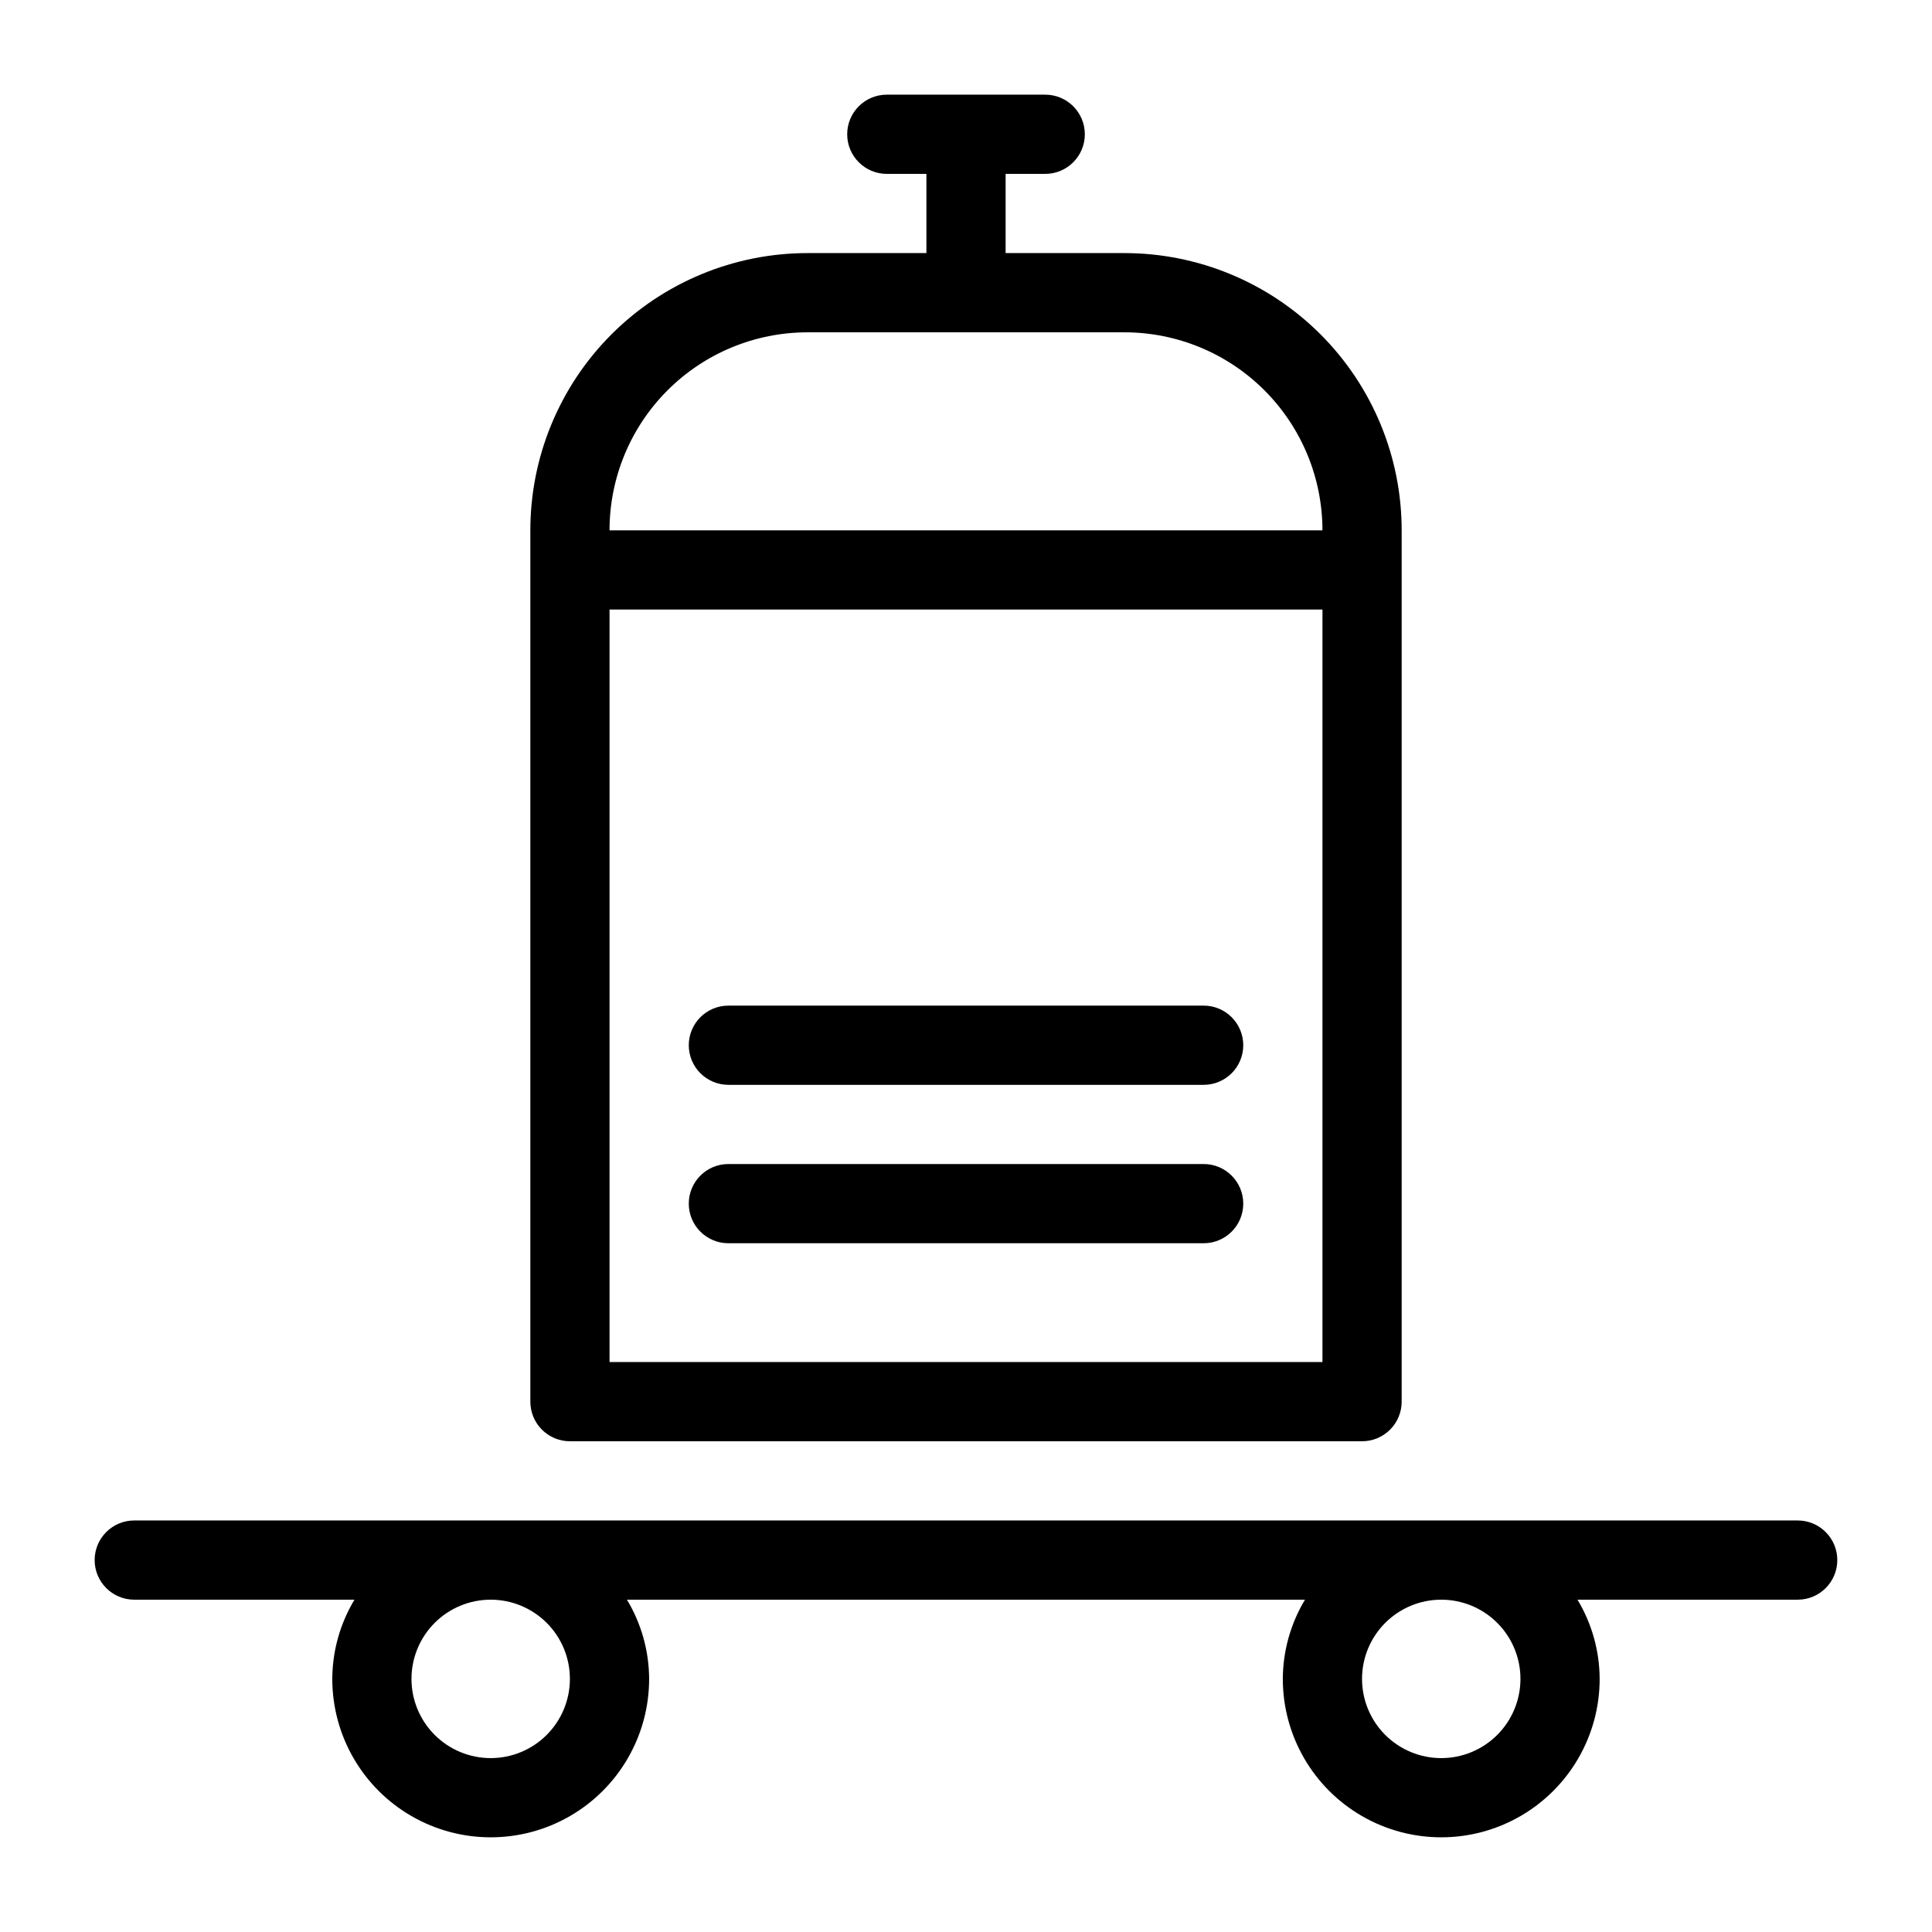
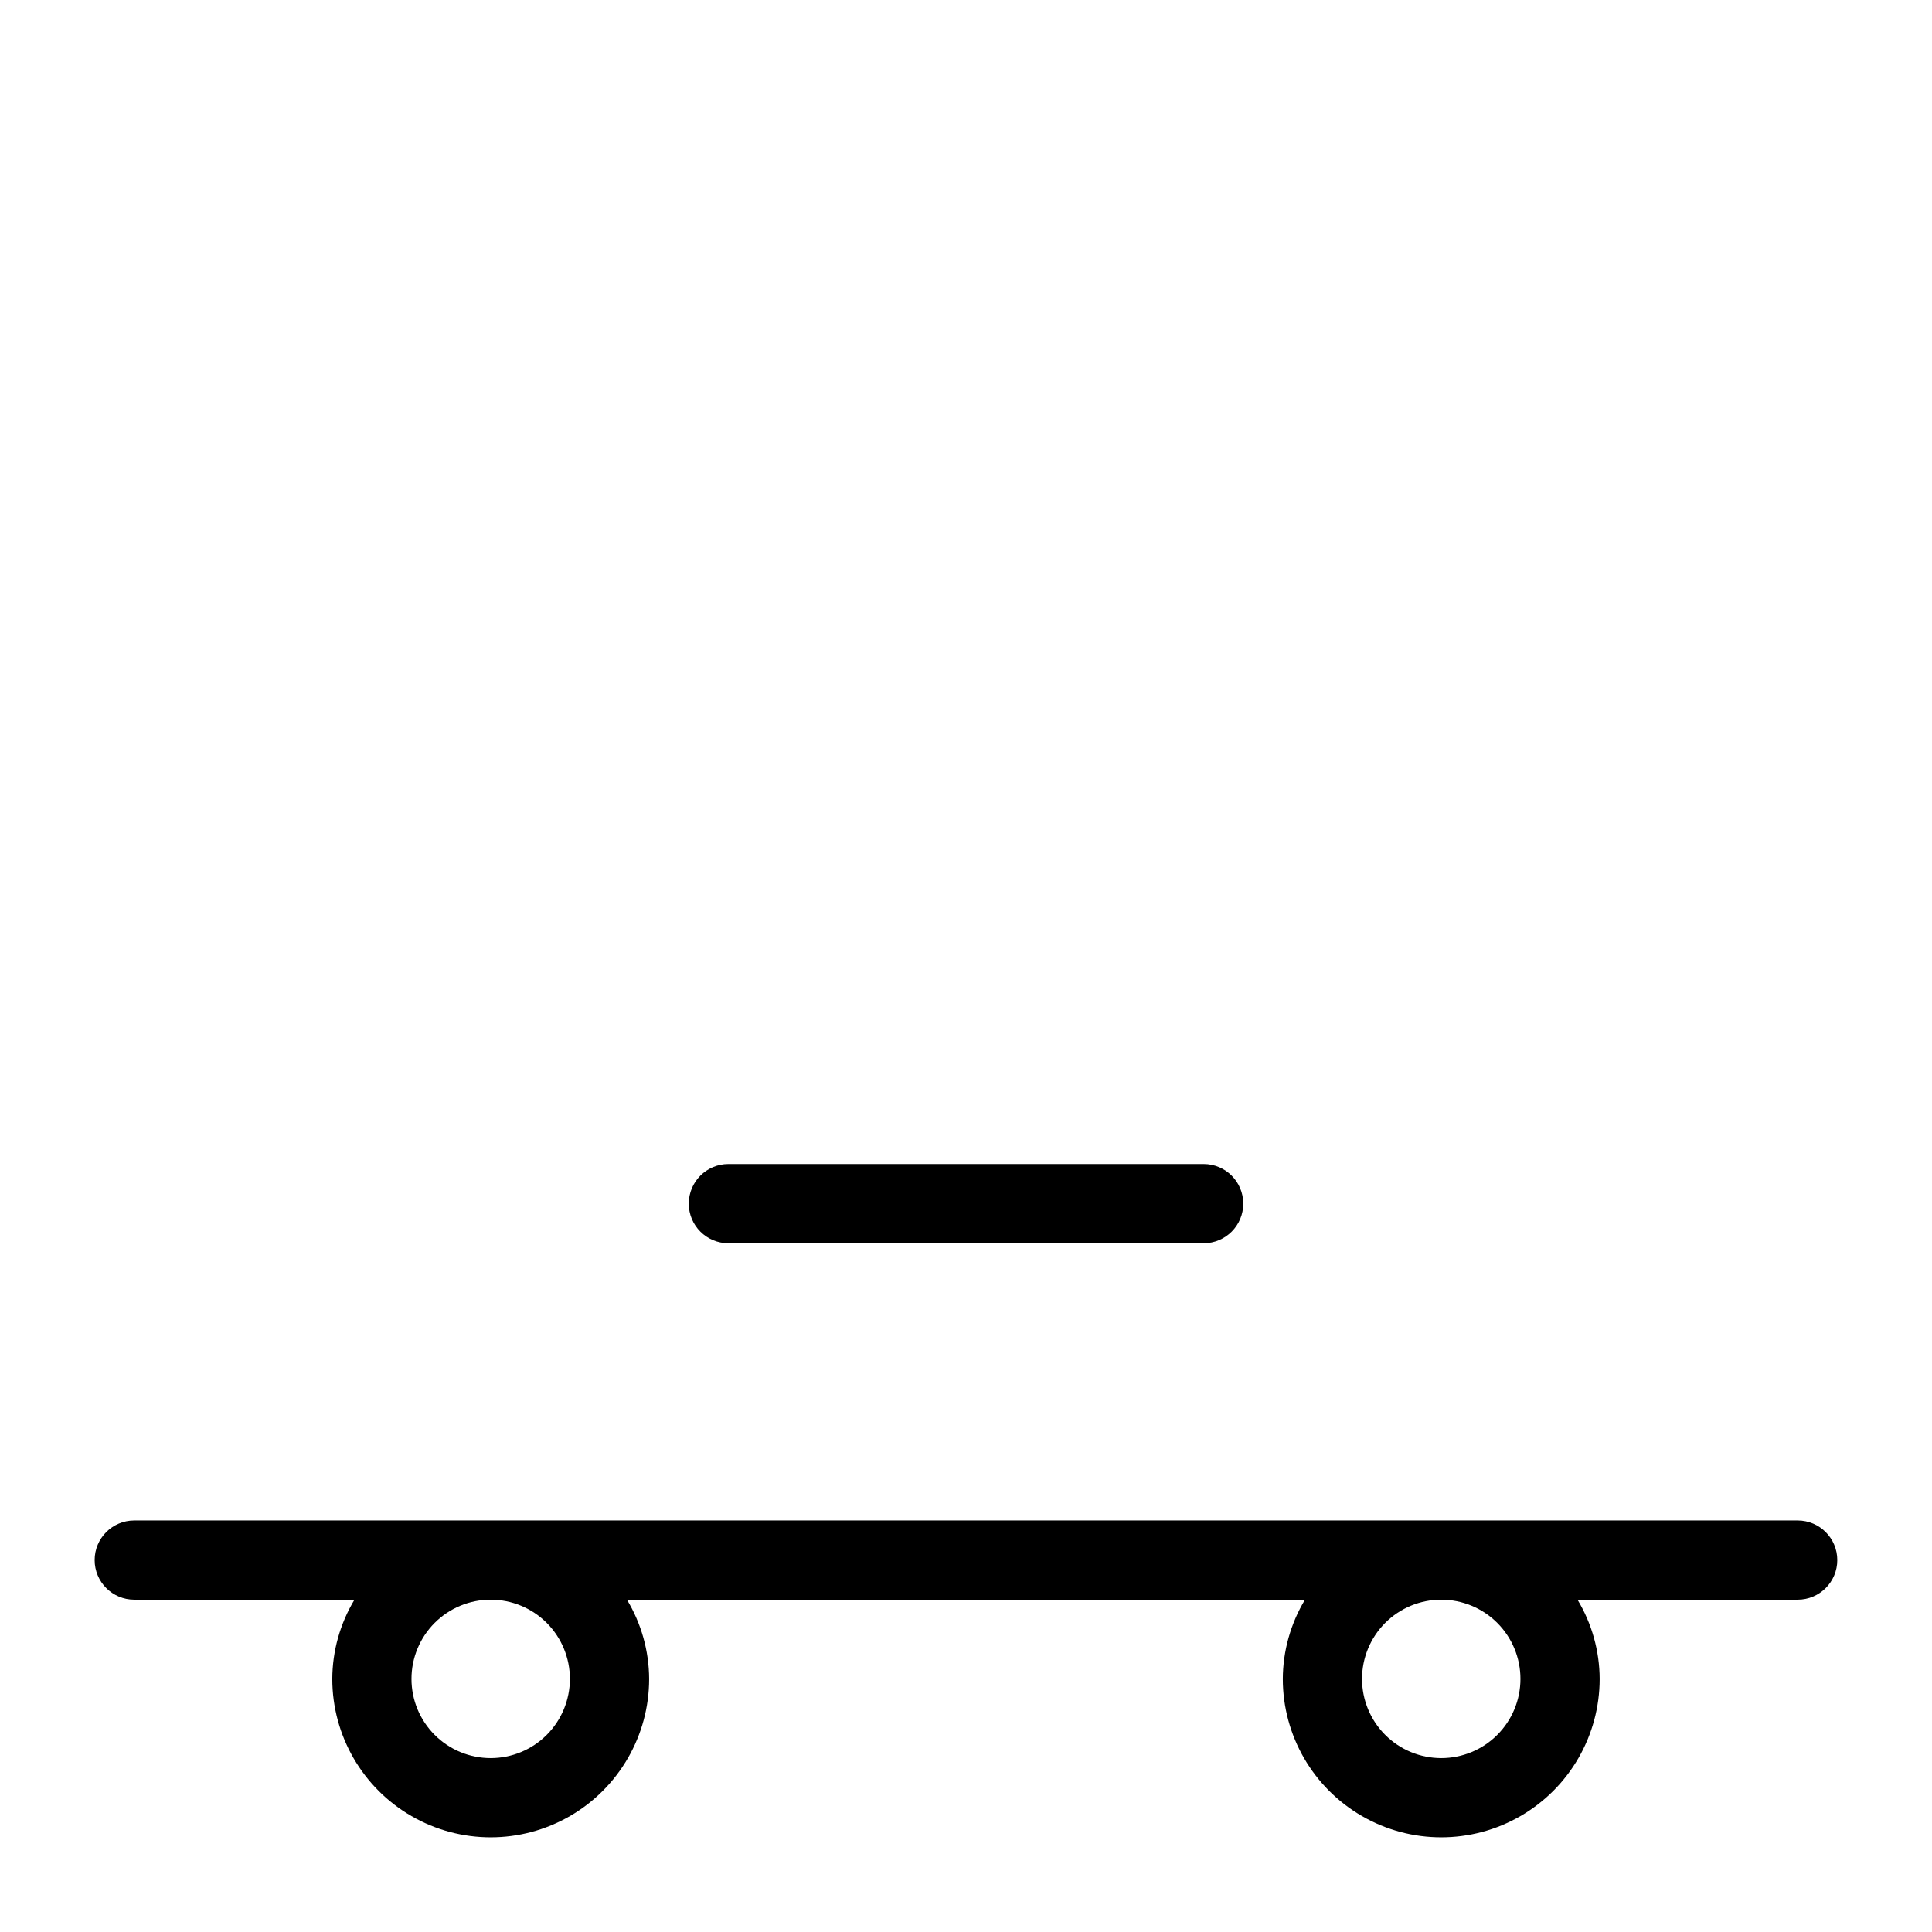
<svg xmlns="http://www.w3.org/2000/svg" fill="#000000" width="800px" height="800px" version="1.1" viewBox="144 144 512 512">
  <g>
    <path d="m620.41 546.94h-440.83c-5.797 0-10.496 4.699-10.496 10.496s4.699 10.496 10.496 10.496h58.359c-3.816 6.34-5.848 13.594-5.879 20.992 0 15 8 28.859 20.992 36.359 12.988 7.5 28.992 7.5 41.984 0 12.988-7.5 20.992-21.359 20.992-36.359-0.031-7.398-2.062-14.652-5.879-20.992h179.69c-3.816 6.34-5.848 13.594-5.879 20.992 0 15 8.004 28.859 20.992 36.359 12.992 7.5 28.996 7.5 41.984 0 12.992-7.5 20.992-21.359 20.992-36.359-0.031-7.398-2.059-14.652-5.875-20.992h58.355c5.797 0 10.496-4.699 10.496-10.496s-4.699-10.496-10.496-10.496zm-325.38 41.984c0 5.57-2.211 10.906-6.148 14.844s-9.277 6.148-14.844 6.148-10.906-2.211-14.844-6.148-6.148-9.273-6.148-14.844c0-5.566 2.211-10.906 6.148-14.844 3.938-3.934 9.277-6.148 14.844-6.148s10.906 2.215 14.844 6.148c3.938 3.938 6.148 9.277 6.148 14.844zm251.91 0h-0.004c0 5.57-2.211 10.906-6.148 14.844-3.934 3.938-9.273 6.148-14.844 6.148-5.566 0-10.906-2.211-14.844-6.148-3.934-3.938-6.148-9.273-6.148-14.844 0-5.566 2.215-10.906 6.148-14.844 3.938-3.934 9.277-6.148 14.844-6.148 5.57 0 10.91 2.215 14.844 6.148 3.938 3.938 6.148 9.277 6.148 14.844z" />
-     <path d="m295.04 525.95h209.92c2.785 0 5.457-1.105 7.422-3.074 1.969-1.965 3.074-4.637 3.074-7.422v-230.91c0-19.488-7.738-38.176-21.52-51.953-13.777-13.777-32.465-21.52-51.949-21.52h-31.488v-20.992h10.496c5.797 0 10.496-4.699 10.496-10.496s-4.699-10.496-10.496-10.496h-41.984c-5.797 0-10.496 4.699-10.496 10.496s4.699 10.496 10.496 10.496h10.496v20.992h-31.488c-19.488 0-38.176 7.742-51.953 21.52-13.781 13.777-21.52 32.465-21.52 51.953v230.91c0 2.785 1.105 5.457 3.074 7.422 1.969 1.969 4.637 3.074 7.422 3.074zm10.496-20.992v-199.42h188.93v199.42zm52.48-272.89h83.969c13.918 0 27.266 5.527 37.105 15.371 9.844 9.84 15.371 23.191 15.371 37.109h-188.93c0-13.918 5.527-27.27 15.371-37.109 9.84-9.844 23.191-15.371 37.109-15.371z" />
    <path d="m462.98 452.48h-125.95c-5.797 0-10.496 4.699-10.496 10.496 0 5.797 4.699 10.496 10.496 10.496h125.95c5.797 0 10.496-4.699 10.496-10.496 0-5.797-4.699-10.496-10.496-10.496z" />
-     <path d="m462.98 410.5h-125.95c-5.797 0-10.496 4.699-10.496 10.496 0 5.797 4.699 10.496 10.496 10.496h125.95c5.797 0 10.496-4.699 10.496-10.496 0-5.797-4.699-10.496-10.496-10.496z" />
  </g>
</svg>